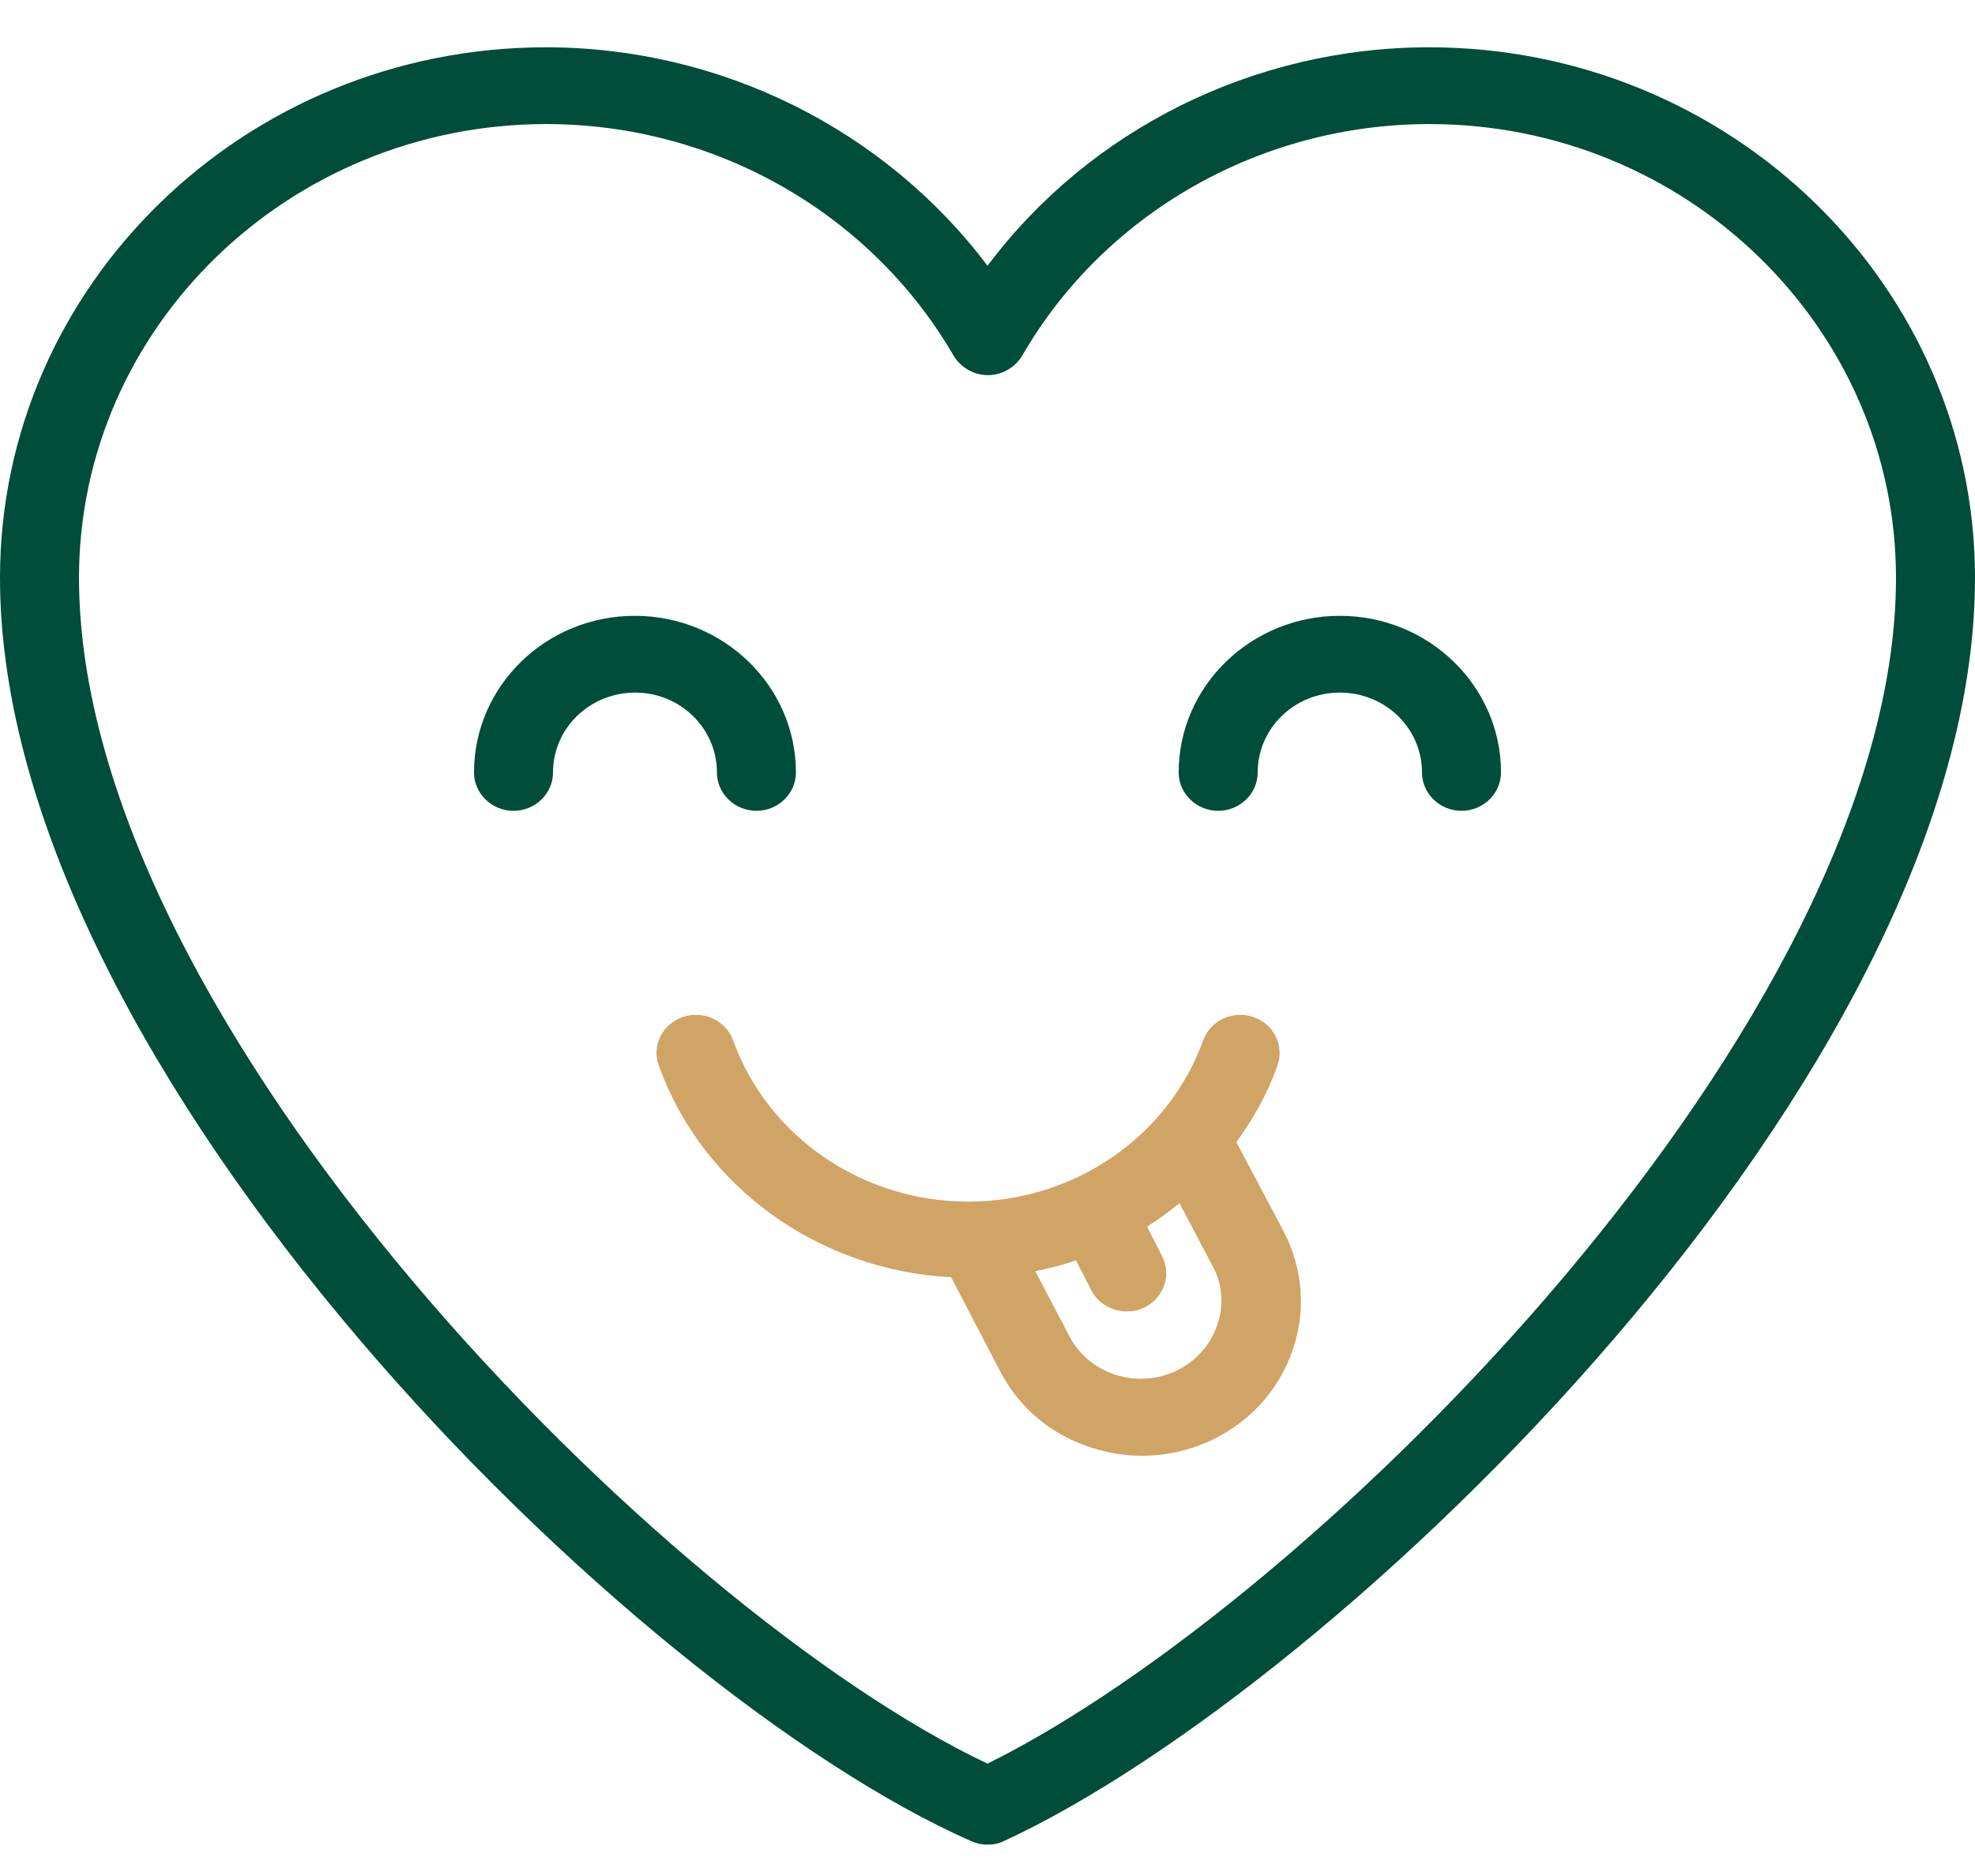
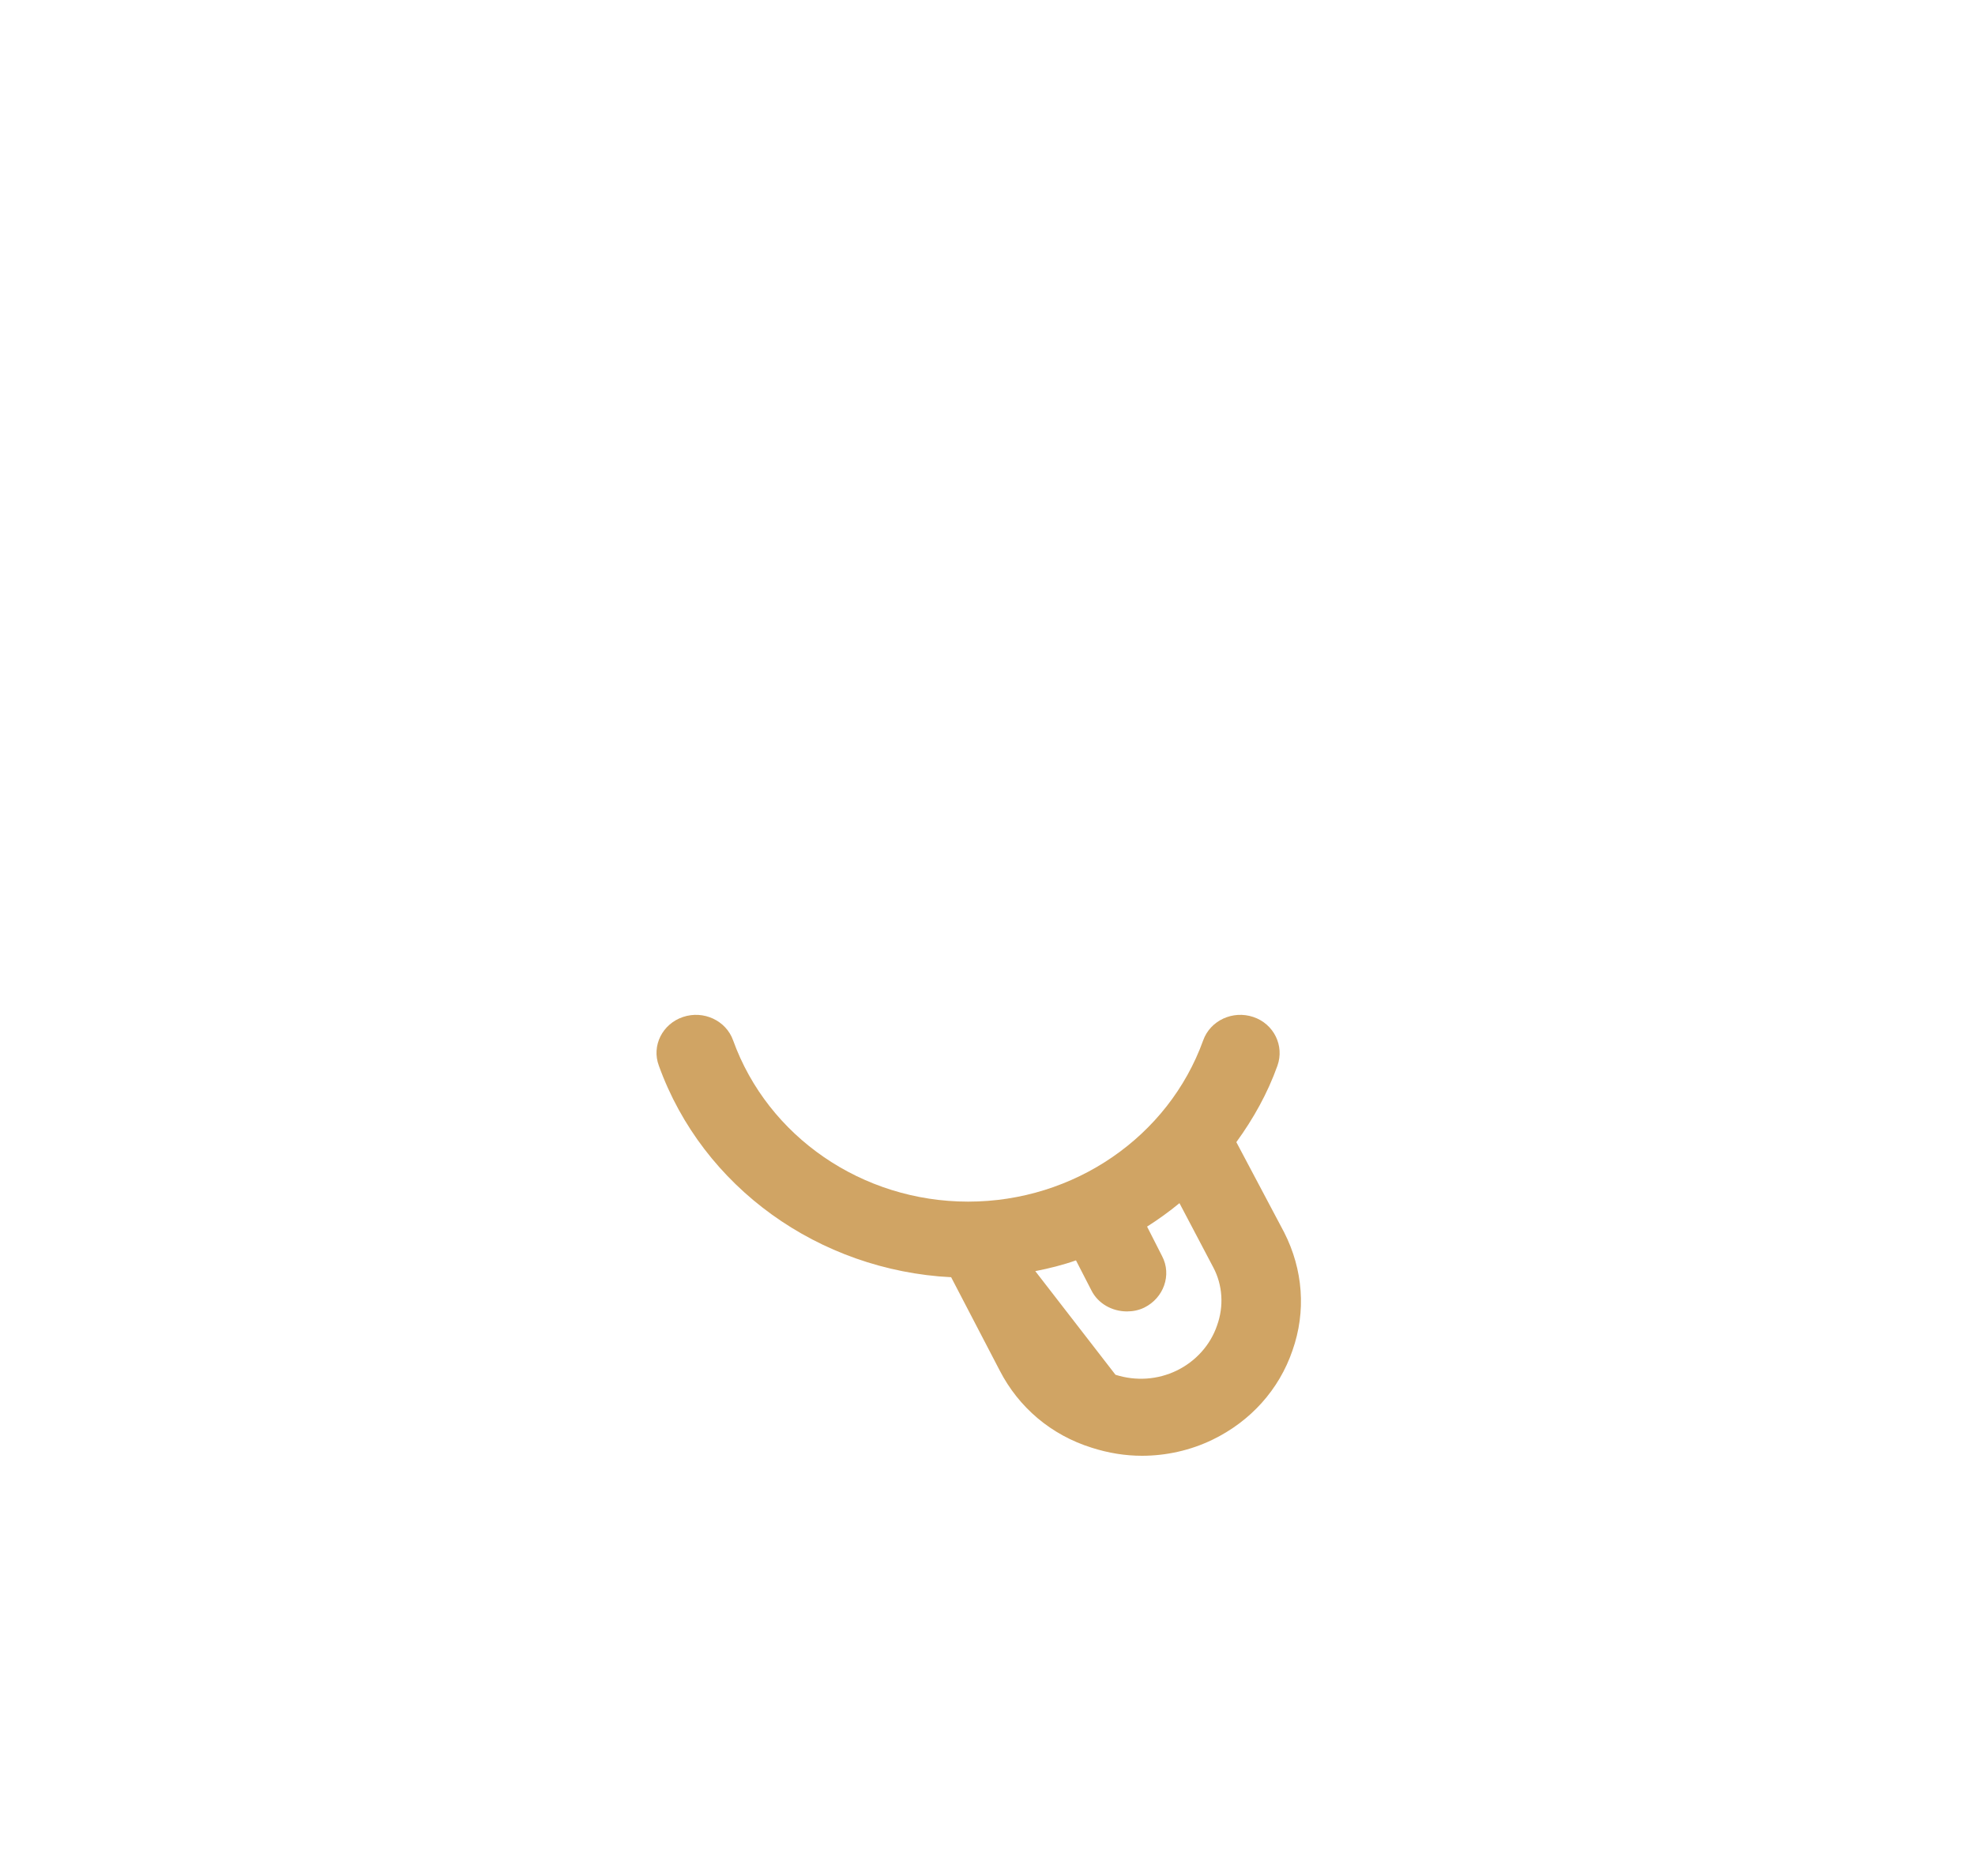
<svg xmlns="http://www.w3.org/2000/svg" width="40" height="38" viewBox="0 0 40 38" fill="none">
-   <path d="M28.944 0.958C25.384 0.958 22.064 2.63 20 5.383C17.928 2.63 14.608 0.958 11.056 0.958C4.96 0.958 0 5.779 0 11.704C0 21.665 12.768 34.255 19.672 37.295C19.776 37.342 19.888 37.365 20 37.365C20.12 37.365 20.232 37.342 20.344 37.287C27.096 34.161 40 21.774 40 11.704C40 5.779 35.04 0.958 28.944 0.958ZM20 35.724C13.496 32.645 1.6 20.756 1.6 11.704C1.6 6.642 5.848 2.513 11.064 2.513C14.472 2.513 17.632 4.309 19.312 7.202C19.456 7.443 19.72 7.599 20.008 7.599C20.296 7.599 20.56 7.443 20.704 7.202C22.376 4.309 25.536 2.513 28.952 2.513C34.16 2.513 38.4 6.642 38.4 11.704C38.4 20.662 26.648 32.435 20 35.724Z" fill="#004D39" />
-   <path d="M14.52 15.647C14.52 16.074 14.88 16.424 15.32 16.424C15.76 16.424 16.12 16.074 16.12 15.647C16.12 13.897 14.656 12.474 12.856 12.474C11.056 12.474 9.6 13.897 9.6 15.647C9.6 16.074 9.96 16.424 10.4 16.424C10.84 16.424 11.2 16.074 11.2 15.647C11.2 14.752 11.944 14.029 12.864 14.029C13.776 14.029 14.52 14.752 14.52 15.647Z" fill="#004D39" />
-   <path d="M27.136 12.474C25.336 12.474 23.872 13.897 23.872 15.647C23.872 16.074 24.232 16.424 24.672 16.424C25.112 16.424 25.472 16.074 25.472 15.647C25.472 14.752 26.216 14.029 27.136 14.029C28.056 14.029 28.8 14.752 28.8 15.647C28.8 16.074 29.16 16.424 29.6 16.424C30.04 16.424 30.4 16.074 30.4 15.647C30.4 13.897 28.936 12.474 27.136 12.474Z" fill="#004D39" />
-   <path d="M25.04 23.135C25.384 22.661 25.672 22.147 25.872 21.587C26.016 21.183 25.8 20.74 25.384 20.6C24.968 20.46 24.512 20.67 24.368 21.074C23.664 23.026 21.752 24.34 19.608 24.34C17.464 24.34 15.552 23.026 14.848 21.074C14.704 20.67 14.248 20.46 13.832 20.6C13.416 20.74 13.192 21.183 13.344 21.587C14.232 24.052 16.584 25.732 19.264 25.872L20.248 27.762C20.632 28.508 21.288 29.068 22.112 29.325C22.448 29.433 22.792 29.488 23.128 29.488C23.616 29.488 24.112 29.379 24.56 29.161C25.328 28.788 25.904 28.15 26.176 27.357C26.456 26.564 26.392 25.717 26.008 24.962L25.04 23.135ZM24.648 26.852C24.512 27.248 24.216 27.575 23.832 27.762C23.448 27.948 23.008 27.979 22.592 27.847C22.184 27.715 21.848 27.435 21.656 27.062L20.968 25.748C21.248 25.693 21.528 25.623 21.792 25.53L22.104 26.137C22.24 26.409 22.528 26.564 22.824 26.564C22.944 26.564 23.064 26.541 23.176 26.486C23.568 26.292 23.736 25.825 23.536 25.444L23.232 24.846C23.464 24.698 23.68 24.542 23.888 24.371L24.576 25.678C24.76 26.028 24.792 26.455 24.648 26.852Z" fill="#D0A464" />
+   <path d="M25.04 23.135C25.384 22.661 25.672 22.147 25.872 21.587C26.016 21.183 25.8 20.74 25.384 20.6C24.968 20.46 24.512 20.67 24.368 21.074C23.664 23.026 21.752 24.34 19.608 24.34C17.464 24.34 15.552 23.026 14.848 21.074C14.704 20.67 14.248 20.46 13.832 20.6C13.416 20.74 13.192 21.183 13.344 21.587C14.232 24.052 16.584 25.732 19.264 25.872L20.248 27.762C20.632 28.508 21.288 29.068 22.112 29.325C22.448 29.433 22.792 29.488 23.128 29.488C23.616 29.488 24.112 29.379 24.56 29.161C25.328 28.788 25.904 28.15 26.176 27.357C26.456 26.564 26.392 25.717 26.008 24.962L25.04 23.135ZM24.648 26.852C24.512 27.248 24.216 27.575 23.832 27.762C23.448 27.948 23.008 27.979 22.592 27.847L20.968 25.748C21.248 25.693 21.528 25.623 21.792 25.53L22.104 26.137C22.24 26.409 22.528 26.564 22.824 26.564C22.944 26.564 23.064 26.541 23.176 26.486C23.568 26.292 23.736 25.825 23.536 25.444L23.232 24.846C23.464 24.698 23.68 24.542 23.888 24.371L24.576 25.678C24.76 26.028 24.792 26.455 24.648 26.852Z" fill="#D0A464" />
</svg>